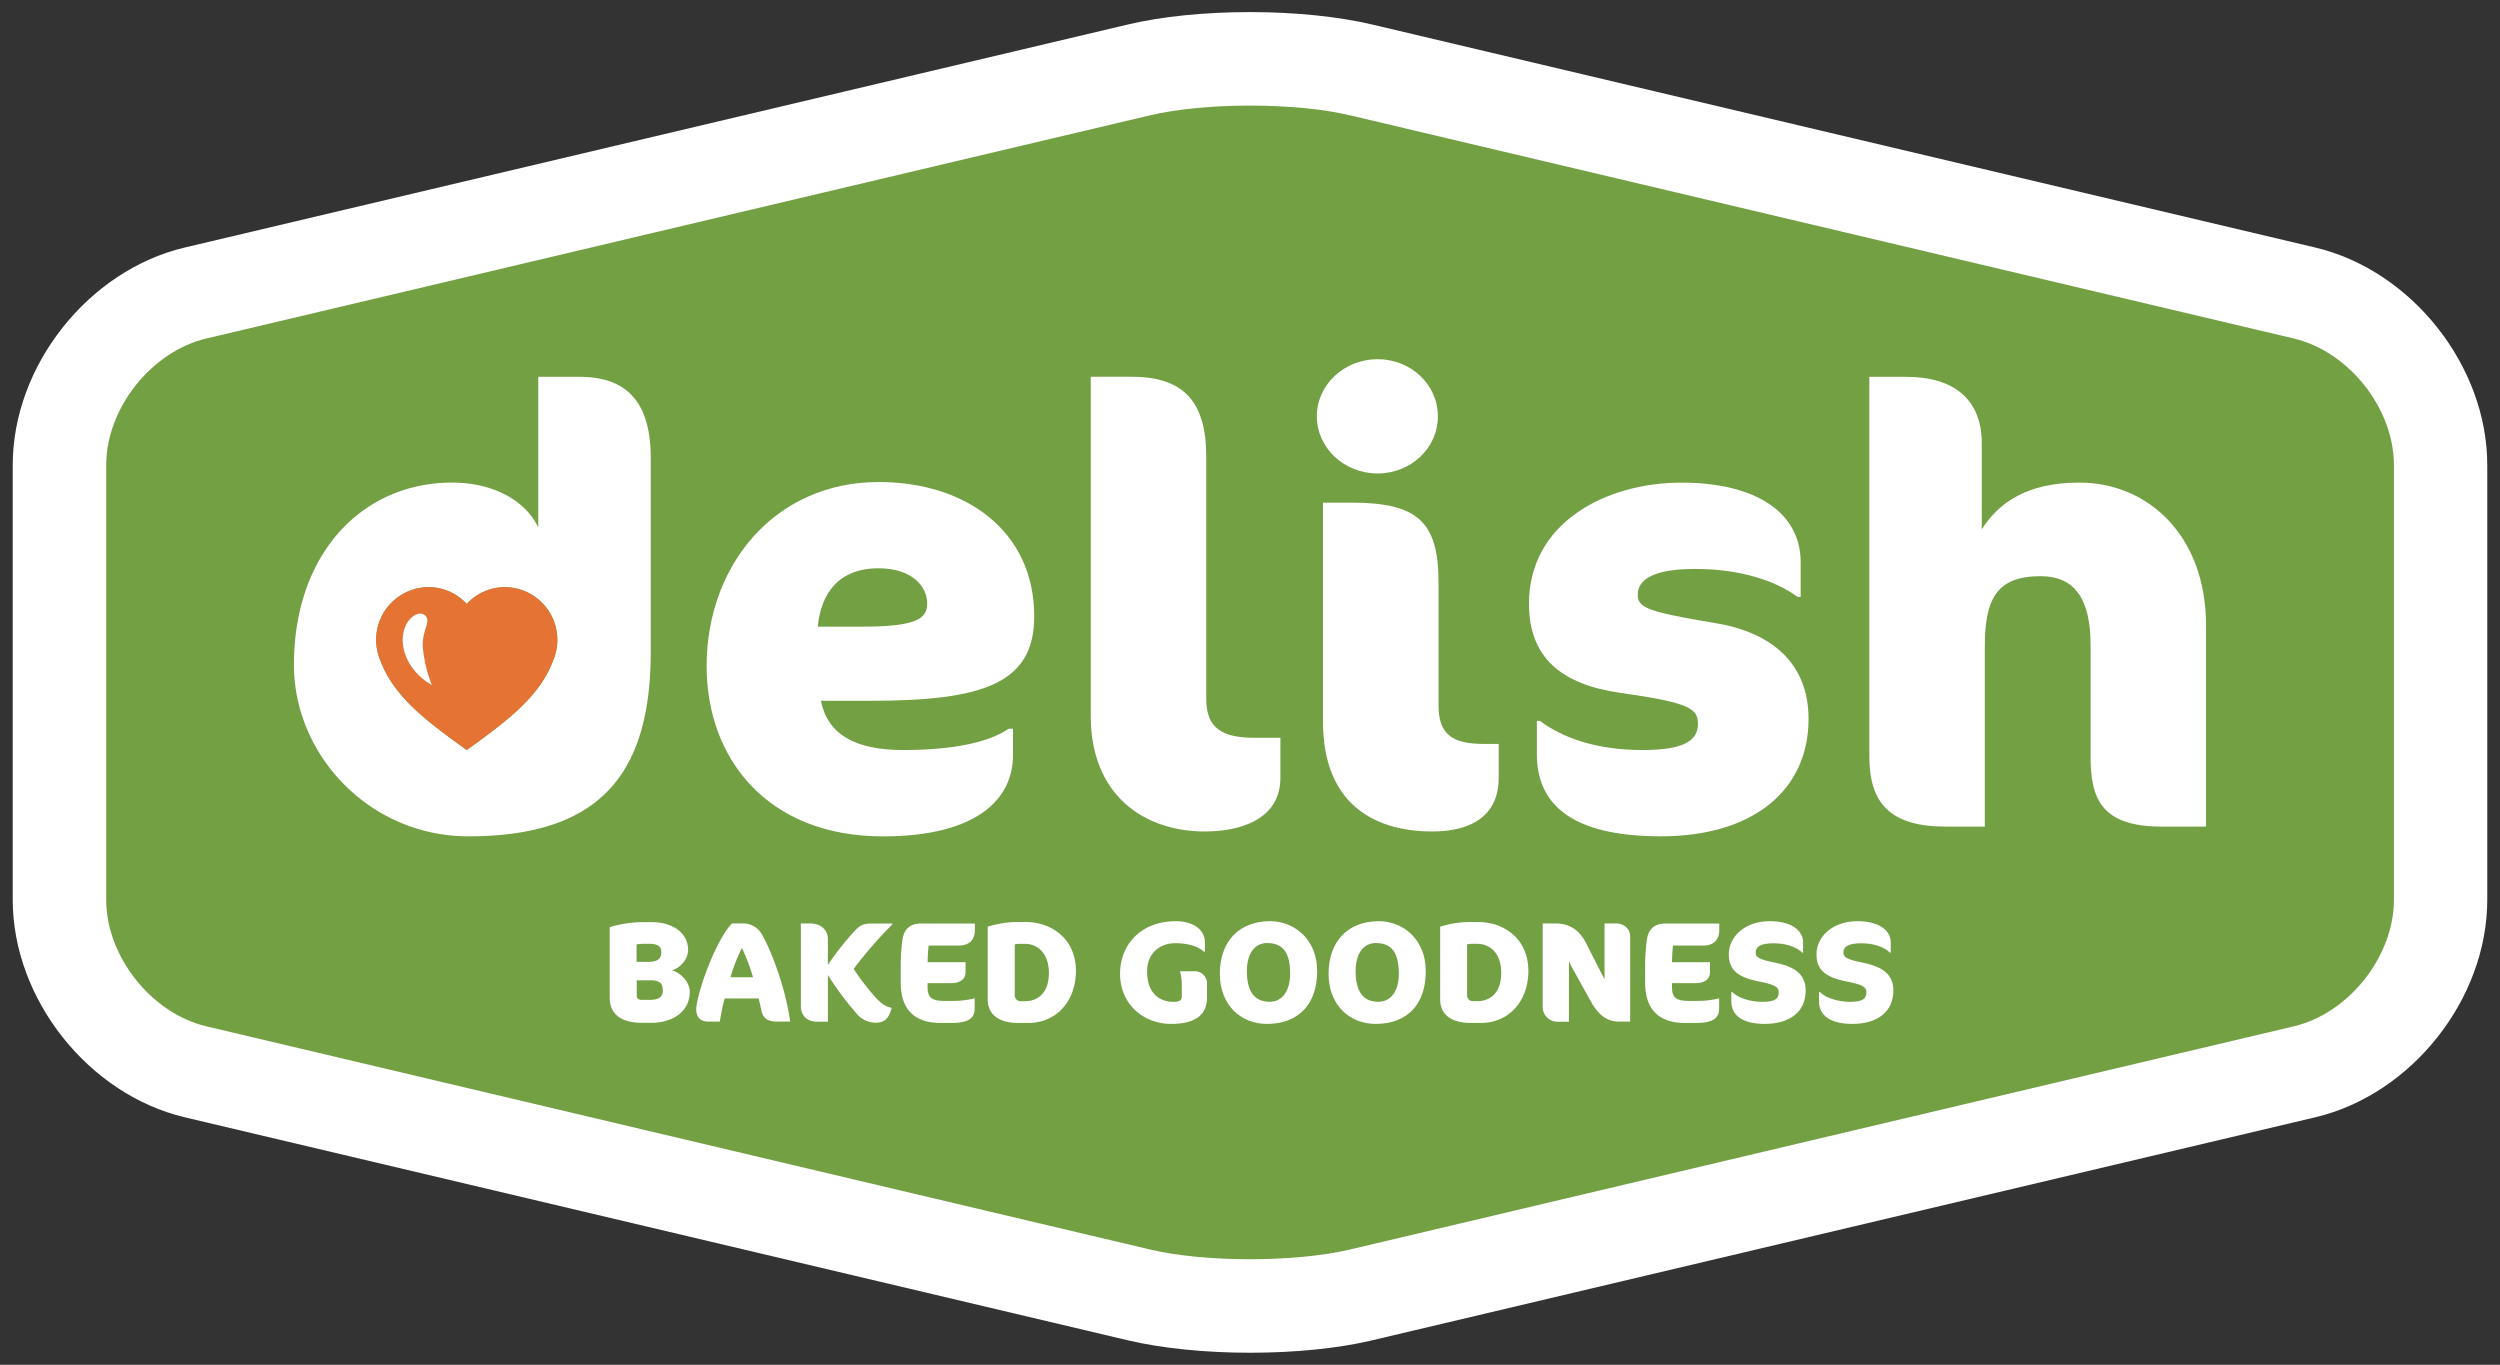
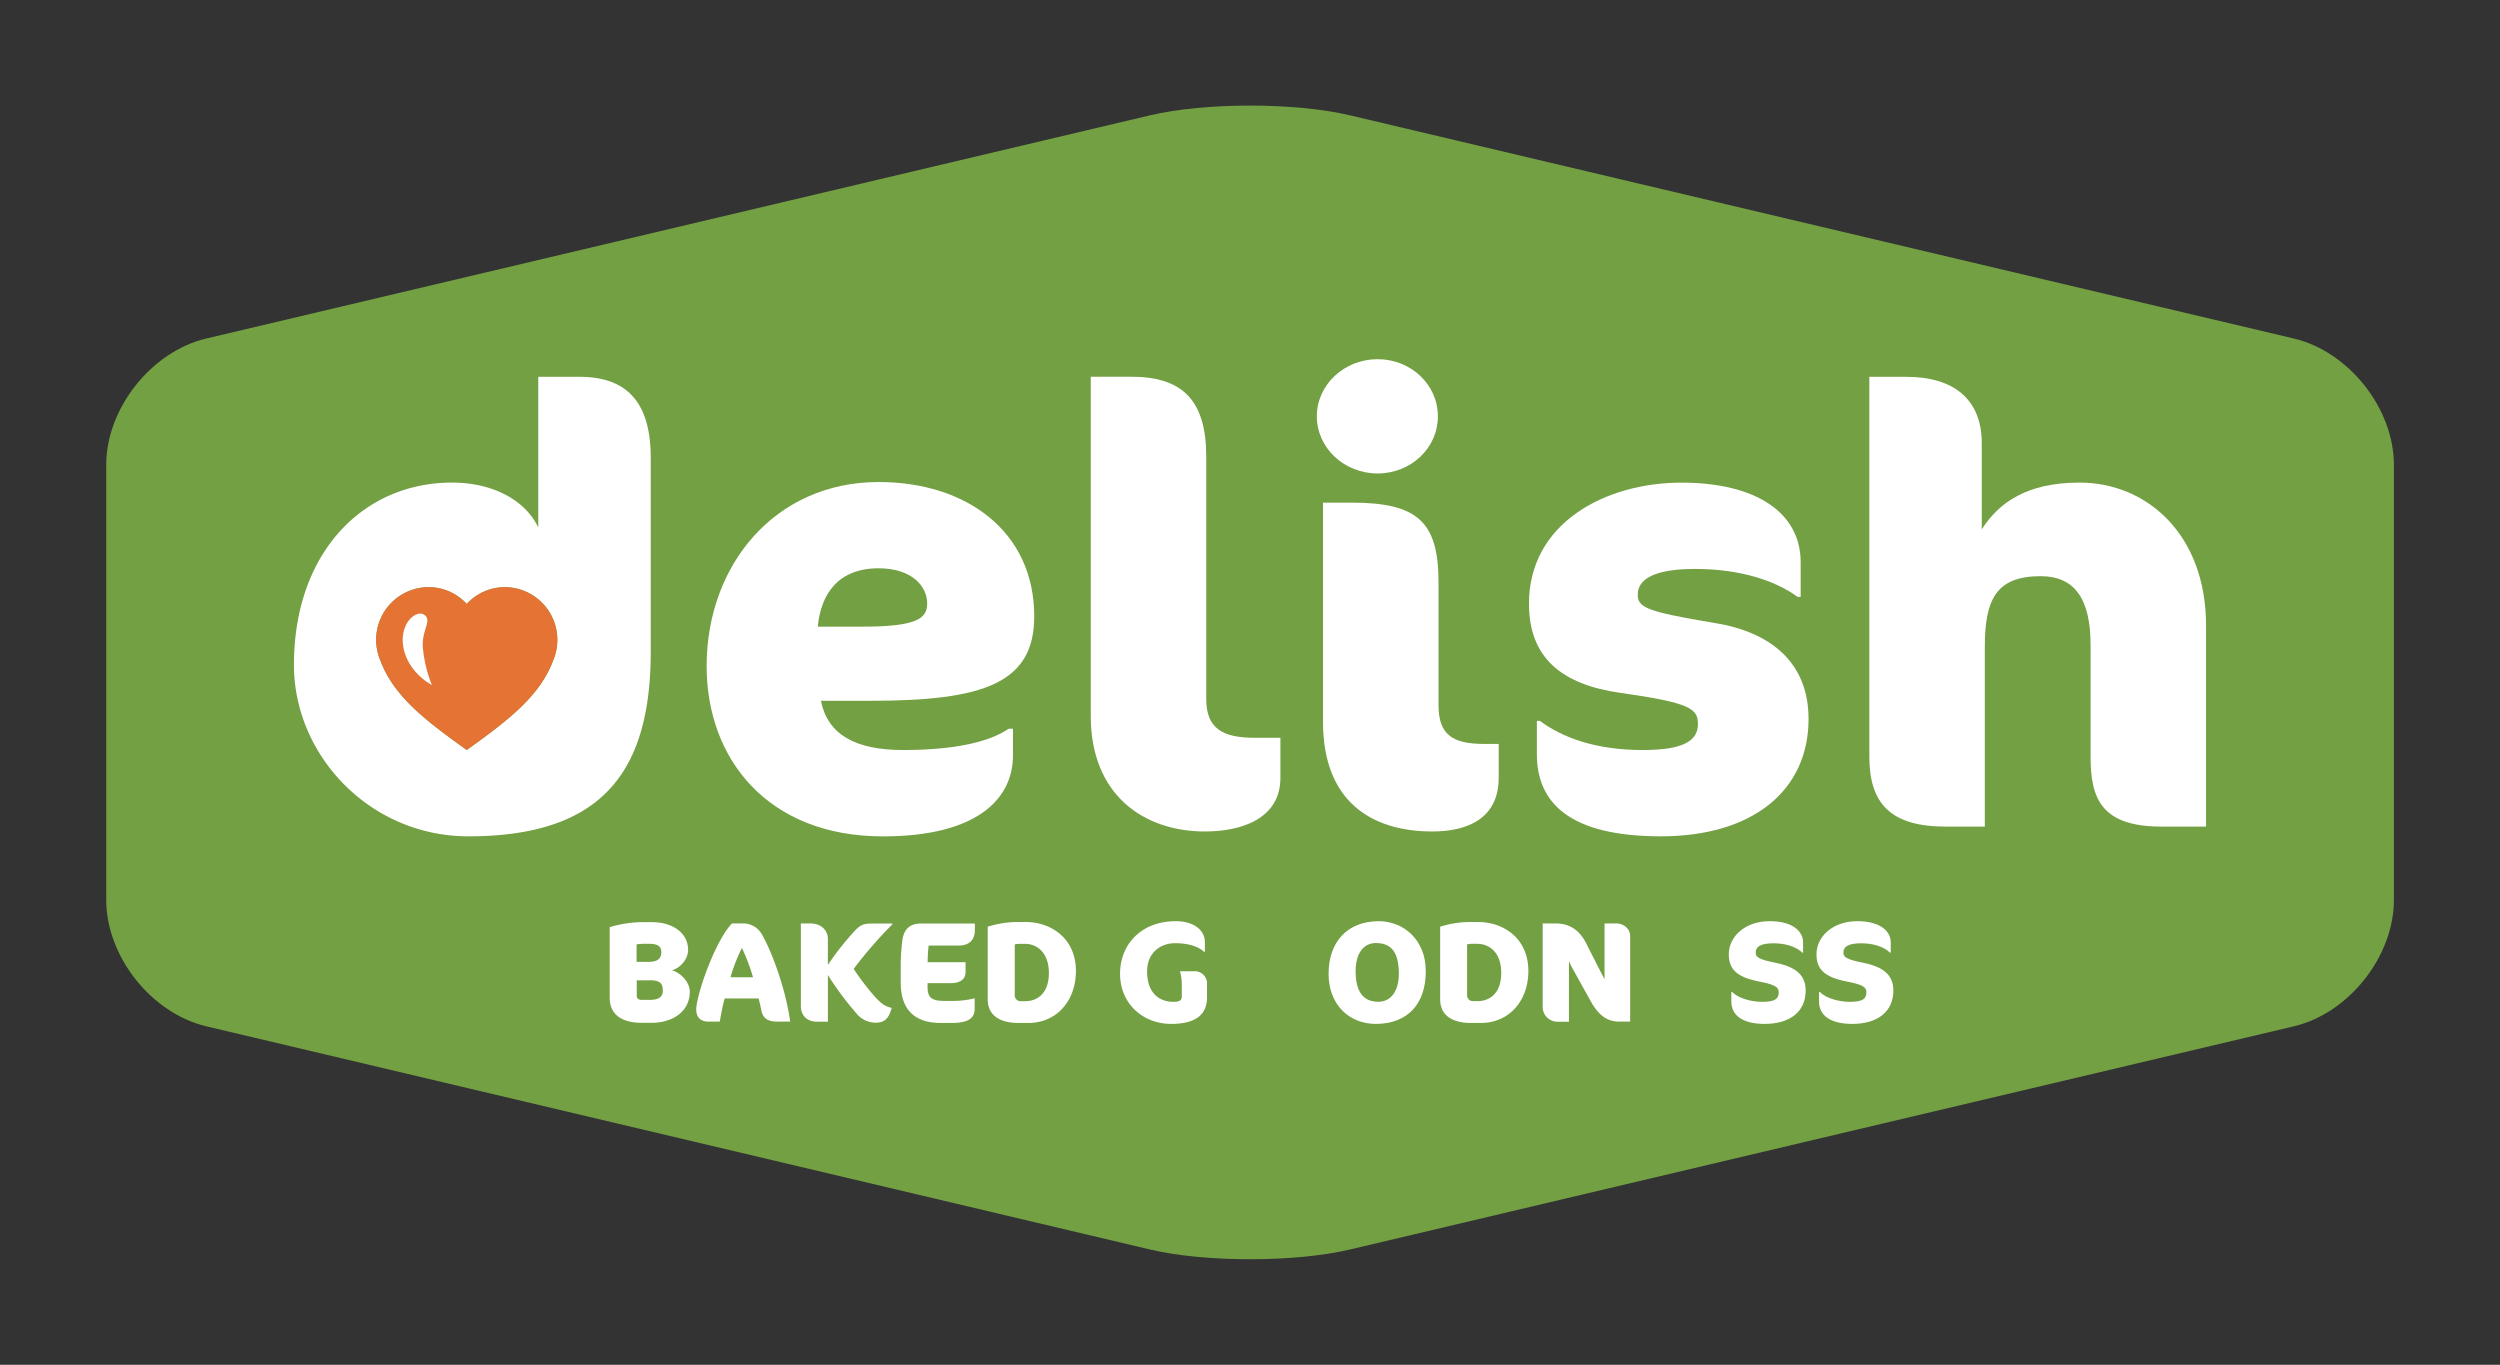
<svg xmlns="http://www.w3.org/2000/svg" id="Layer_1" data-name="Layer 1" width="958" height="523" viewBox="0 0 958 523">
  <rect x="0" y="0" width="958" height="523" fill="#333333" stroke="none" />
-   <path d="M479,4.63c-17.22,0-33.77,1.67-46.59,4.71L70.8,94.85c-37,8.75-65.92,45.35-65.92,83.34V344.81c0,38,29,74.59,65.92,83.34l361.61,85.51c12.82,3,29.37,4.71,46.59,4.71s33.77-1.67,46.59-4.71L887.2,428.15c37-8.75,65.92-45.35,65.92-83.34V178.19c0-38-29-74.59-65.92-83.34L525.59,9.34c-12.82-3-29.37-4.71-46.59-4.71Z" fill="#fff" />
  <path d="M479,40.46c13.9,0,27.8,1.24,38.35,3.74L879,129.72c21.09,5,38.35,26.8,38.35,48.47V344.81c0,21.67-17.26,43.49-38.35,48.47L517.35,478.8c-10.55,2.5-24.45,3.74-38.35,3.74s-27.8-1.24-38.35-3.74L79.05,393.28c-21.09-5-38.35-26.8-38.35-48.47V178.19c0-21.67,17.26-43.49,38.35-48.47L440.65,44.2c10.55-2.5,24.45-3.74,38.35-3.74" fill="#73a043" />
  <path d="M333.67,268.54h-19.1c2.56,12.81,13,18.87,31.44,18.87,20.5,0,33.31-3.26,40.53-8.15h1.63V289.5c0,16.31-13.28,31-49.84,31-44.26,0-67.55-29.81-67.55-65.21,0-38.9,26.32-70.58,65.92-70.58,33.54,0,59.62,18.87,59.62,51.48C396.32,261.79,377,268.54,333.67,268.54Zm3-50.77c-15.61,0-22.13,10-23.3,22.36h17.24c21,0,24.69-3.26,24.69-8.85C355.33,224.75,349.51,217.77,336.7,217.77Z" fill="#fff" />
  <path d="M461.76,318.62c-23.52,0-43.78-14-43.78-44.25v-130h15.6c19.33,0,28.65,8.85,28.65,30.51v92.93c0,11.42,6.29,14.91,18.63,14.91h9.79v15.37C490.65,313.73,475.74,318.62,461.76,318.62Z" fill="#fff" />
  <path d="M527.91,181.43c-12.81,0-23.3-9.78-23.3-21.89s10.49-21.9,23.3-21.9S551,147.43,551,159.54,540.72,181.43,527.91,181.43Zm21,137.19c-23.53,0-41.93-11.65-41.93-41.93V192.61h10.95c25.16,0,33.31,7.22,33.31,30.51v47.05c0,11.42,5.36,14.91,17.7,14.91h5.36v13C574.26,313.5,562.61,318.62,548.87,318.62Z" fill="#fff" />
  <path d="M636.44,320.48c-34.94,0-47.51-12.81-47.51-31.44V276.23h1.16c8.39,6.29,21.2,11.18,39.36,11.18,16.08,0,21.2-3.73,21.2-10,0-5.82-3-8.15-29.58-11.88-23.06-3.26-35.17-13.74-35.17-34.23,0-30.75,29.11-46.35,58.46-46.35,28.42,0,45.65,11.41,45.65,30.51v13.27h-1.16c-8.62-6.29-22.13-10.71-39.36-10.71-16.54,0-21.9,4.42-21.9,9.78,0,4.89,2.8,6.52,29.58,10.95,21.43,3.49,35.87,15.14,35.87,36.8C693,303,671.61,320.48,636.44,320.48Z" fill="#fff" />
  <path d="M828.36,316.76c-23.29,0-27.25-10.95-27.25-26.79V247.11c0-18.16-6.53-26.32-19.1-26.32-17.24,0-21.43,9.09-21.43,27.26v68.71H745.67c-21.19,0-29.34-8.85-29.34-26.79V144.4h14.2c18.4,0,28.88,8.85,28.88,25.39v33.07c6.53-10.25,17.24-17.93,37.5-17.93,25.86,0,48.45,20,48.45,54.73v77.1Z" fill="#fff" />
  <path d="M179.49,320.48c-37.73,0-66.85-31-66.85-65.68,0-43.09,26.55-69.87,60.56-69.87,16.3,0,28.41,7.22,33.07,17.23V144.4h15.84c17.7,0,27.25,9.31,27.25,31v74.3C249.36,296,230.5,320.48,179.49,320.48ZM164.21,225a20.17,20.17,0,0,0-18.53,27.9c5,13.47,16.39,22.52,33.18,34.5,16.78-12,28.15-21,33.18-34.5A20.19,20.19,0,0,0,193.5,225a19.81,19.81,0,0,0-14.64,6.44A19.85,19.85,0,0,0,164.21,225Z" fill="#fff" />
  <path d="M157.16,237.17c-2.61,2.87-3.62,7.7-2.17,12.67,1.94,6.62,7.08,10.73,10.51,12.67A51.14,51.14,0,0,1,162,247.79c-.34-6.63,3.88-10.28.34-12.34C160.62,234.48,158.3,235.91,157.16,237.17Z" fill="#fff" />
  <path d="M164.21,225a20.17,20.17,0,0,0-18.53,27.9c5,13.47,16.39,22.52,33.18,34.5,16.78-12,28.15-21,33.18-34.5A20.19,20.19,0,0,0,193.5,225a19.81,19.81,0,0,0-14.64,6.44A19.85,19.85,0,0,0,164.21,225Z" fill="#e57434" />
  <path d="M157.16,237.17c-2.61,2.87-3.62,7.7-2.17,12.67,1.94,6.62,7.08,10.73,10.51,12.67A51.14,51.14,0,0,1,162,247.79c-.34-6.63,3.88-10.28.34-12.34C160.62,234.48,158.3,235.91,157.16,237.17Z" fill="#fff" />
  <path d="M249.88,391.93h-4.09c-7.58,0-12.16-3.22-12.16-9.65v-27a46.45,46.45,0,0,1,11.62-1.91h4.58c7.63,0,13.85,3.87,13.85,10.69,0,3.49-3.06,6.93-6.17,7.74,3.66,1.09,6.82,4.86,6.82,8.13C264.33,388,257.24,391.93,249.88,391.93Zm-1.09-30.26H246.5a21.85,21.85,0,0,0-2.56.21v6.71h4.58c3.49,0,4.9-1.31,4.9-3.71S251.79,361.67,248.79,361.67Zm0,14H244v5.83c0,1.09.66,1.64,1.86,1.64h3.32c3.49,0,4.8-1.37,4.8-3.49C254,376.61,252.66,375.63,248.79,375.63Z" fill="#fff" />
  <path d="M298.09,391.49c-3.76,0-5.73-1.09-6.38-4.47-.27-1.36-.6-2.83-1-4.42h-13c-.82,2.73-1.47,6.55-1.91,8.89h-4.2c-3.33,0-4.8-1.85-4.8-4.63,0-5.45,7.14-26.18,13.69-33h4a8.22,8.22,0,0,1,7.31,3.92c3.6,6,9.27,20.89,11,33.7ZM284.3,363.25a66.07,66.07,0,0,0-4.37,11.23h8.62A73.59,73.59,0,0,0,284.3,363.25Z" fill="#fff" />
  <path d="M317.24,359.76v10a107.23,107.23,0,0,1,10.58-13.36c2.12-2.19,3.49-2.51,6.59-2.51H342v.27a162.57,162.57,0,0,0-14.88,17.12,96.42,96.42,0,0,0,8.12,10.64c2.18,2.29,3.33,3.59,6.44,4.3-1.15,4.31-2.84,5.67-6.27,5.67a9.68,9.68,0,0,1-6.55-2.78,118.77,118.77,0,0,1-11.61-15.48v17.88h-4.15c-4.47,0-6.21-3.05-6.21-5.94V353.87h3.65C315,353.87,317.24,356.81,317.24,359.76Z" fill="#fff" />
  <path d="M364.74,392h-4.25c-9.87,0-15.33-5-15.33-15.43v-6.32a72.62,72.62,0,0,1,.66-10.15c.71-4.79,3.6-6.21,7.25-6.21h20.5v2.45c0,3.6-1.9,6-6.27,6H355.85a62.89,62.89,0,0,0-.38,6.38H370v3.76c0,2.73-2,4.26-5.67,4.26h-8.89v1.36c0,4,1.31,5.45,6.54,5.45h2.73a34.34,34.34,0,0,0,8.78-1v4C373.52,389.91,371.39,392,364.74,392Z" fill="#fff" />
  <path d="M394.08,392h-3.71c-6.76,0-11.88-2.56-11.88-9.1V355.12a38.12,38.12,0,0,1,10.74-1.8h3.93c9.21,0,19.13,5.95,19.13,18.76C412.29,383.53,404.88,392,394.08,392Zm-1.42-30.31h-2.18a10.11,10.11,0,0,0-1.63.21v19.31a2.25,2.25,0,0,0,2.18,2.45h1.69c6,0,9.21-4.31,9.21-10.74C401.93,365.43,397.79,361.67,392.66,361.67Z" fill="#fff" />
  <path d="M448.78,392.36c-10.63,0-19.57-7.57-19.57-19.24,0-11.18,8.07-20.12,21.32-20.12,7.42,0,11.18,3.81,11.18,8v3.76h-.27c-2-1.8-5.4-3.32-11.18-3.32-5.62,0-10.69,3.71-10.69,10.79,0,8.13,4.47,11.67,10.09,11.67,3,0,3.21-1,3.21-2.34v-4.2a20.93,20.93,0,0,0-.7-5.18h5.28a4.71,4.71,0,0,1,5.08,5v5C462.53,388.44,458.65,392.36,448.78,392.36Z" fill="#fff" />
-   <path d="M485.54,392.36c-10.25,0-18.1-7.41-18.1-19.19,0-12.16,7.14-20.17,19.25-20.17,9.21,0,18.05,6.87,18.05,19.14C504.74,384.62,497.76,392.36,485.54,392.36Zm.11-31c-5.12,0-7.85,4.42-7.85,10.75,0,8,3.05,11.77,8.72,11.77,4.69,0,7.86-3.92,7.86-10.85C494.38,364.83,491.43,361.39,485.65,361.39Z" fill="#fff" />
  <path d="M527.21,392.36c-10.25,0-18.1-7.41-18.1-19.19,0-12.16,7.14-20.17,19.25-20.17,9.21,0,18,6.87,18,19.14C546.4,384.62,539.43,392.36,527.21,392.36Zm.11-31c-5.13,0-7.85,4.42-7.85,10.75,0,8,3,11.77,8.72,11.77,4.69,0,7.85-3.92,7.85-10.85C536,364.83,533.1,361.39,527.32,361.39Z" fill="#fff" />
  <path d="M567.46,392h-3.71c-6.76,0-11.88-2.56-11.88-9.1V355.12a38.06,38.06,0,0,1,10.74-1.8h3.92c9.22,0,19.14,5.95,19.14,18.76C585.67,383.53,578.26,392,567.46,392ZM566,361.67h-2.18a10.11,10.11,0,0,0-1.63.21v19.31a2.25,2.25,0,0,0,2.18,2.45h1.69c6,0,9.21-4.31,9.21-10.74C575.31,365.43,571.17,361.67,566,361.67Z" fill="#fff" />
  <path d="M620.58,391.49c-4.25,0-7.74-1.85-11.12-8L603.08,372c-1.2-2.13-1.86-3.65-1.86-3.65v23.17H597a5.65,5.65,0,0,1-5.84-5.78V353.87h5c5.51,0,9.16,2.67,11.73,7.74l4.58,9.05,2.39,4.58V353.87h4.58c2.46,0,5.24,1.8,5.24,4.85v32.77Z" fill="#fff" />
-   <path d="M650,392h-4.26c-9.87,0-15.32-5-15.32-15.43v-6.32a72.62,72.62,0,0,1,.66-10.15c.7-4.79,3.6-6.21,7.25-6.21h20.5v2.45c0,3.6-1.91,6-6.27,6H641.09a62.89,62.89,0,0,0-.38,6.38h14.56v3.76c0,2.73-2,4.26-5.67,4.26h-8.89v1.36c0,4,1.31,5.45,6.54,5.45H650a34.39,34.39,0,0,0,8.78-1v4C658.76,389.91,656.63,392,650,392Z" fill="#fff" />
  <path d="M676.21,392.36c-8.29,0-12.76-3.16-12.76-8.56v-3.7h.27c2.35,2.4,7.26,3.81,11.57,3.81,4.79,0,6.32-1.14,6.32-3.65,0-2.29-2.07-3.05-7.8-4.2-8.18-1.63-11.34-4.63-11.34-10.36,0-6.71,6.11-12.7,15.65-12.7,9.27,0,12.82,4.19,12.82,8.07v4h-.28c-2.51-2.51-7-3.6-11-3.6-5.12,0-6.87,1.36-6.87,3.49,0,1.69.71,2.61,7.69,4,7.74,1.58,11.45,4.75,11.45,10.58C692,387.35,686.25,392.36,676.21,392.36Z" fill="#fff" />
  <path d="M709.81,392.36c-8.29,0-12.76-3.16-12.76-8.56v-3.7h.27c2.35,2.4,7.25,3.81,11.56,3.81,4.8,0,6.33-1.14,6.33-3.65,0-2.29-2.07-3.05-7.8-4.2-8.18-1.63-11.34-4.63-11.34-10.36,0-6.71,6.11-12.7,15.65-12.7,9.27,0,12.81,4.19,12.81,8.07v4h-.27c-2.51-2.51-7-3.6-11-3.6-5.13,0-6.87,1.36-6.87,3.49,0,1.69.71,2.61,7.69,4,7.74,1.58,11.45,4.75,11.45,10.58C725.57,387.35,719.84,392.36,709.81,392.36Z" fill="#fff" />
</svg>